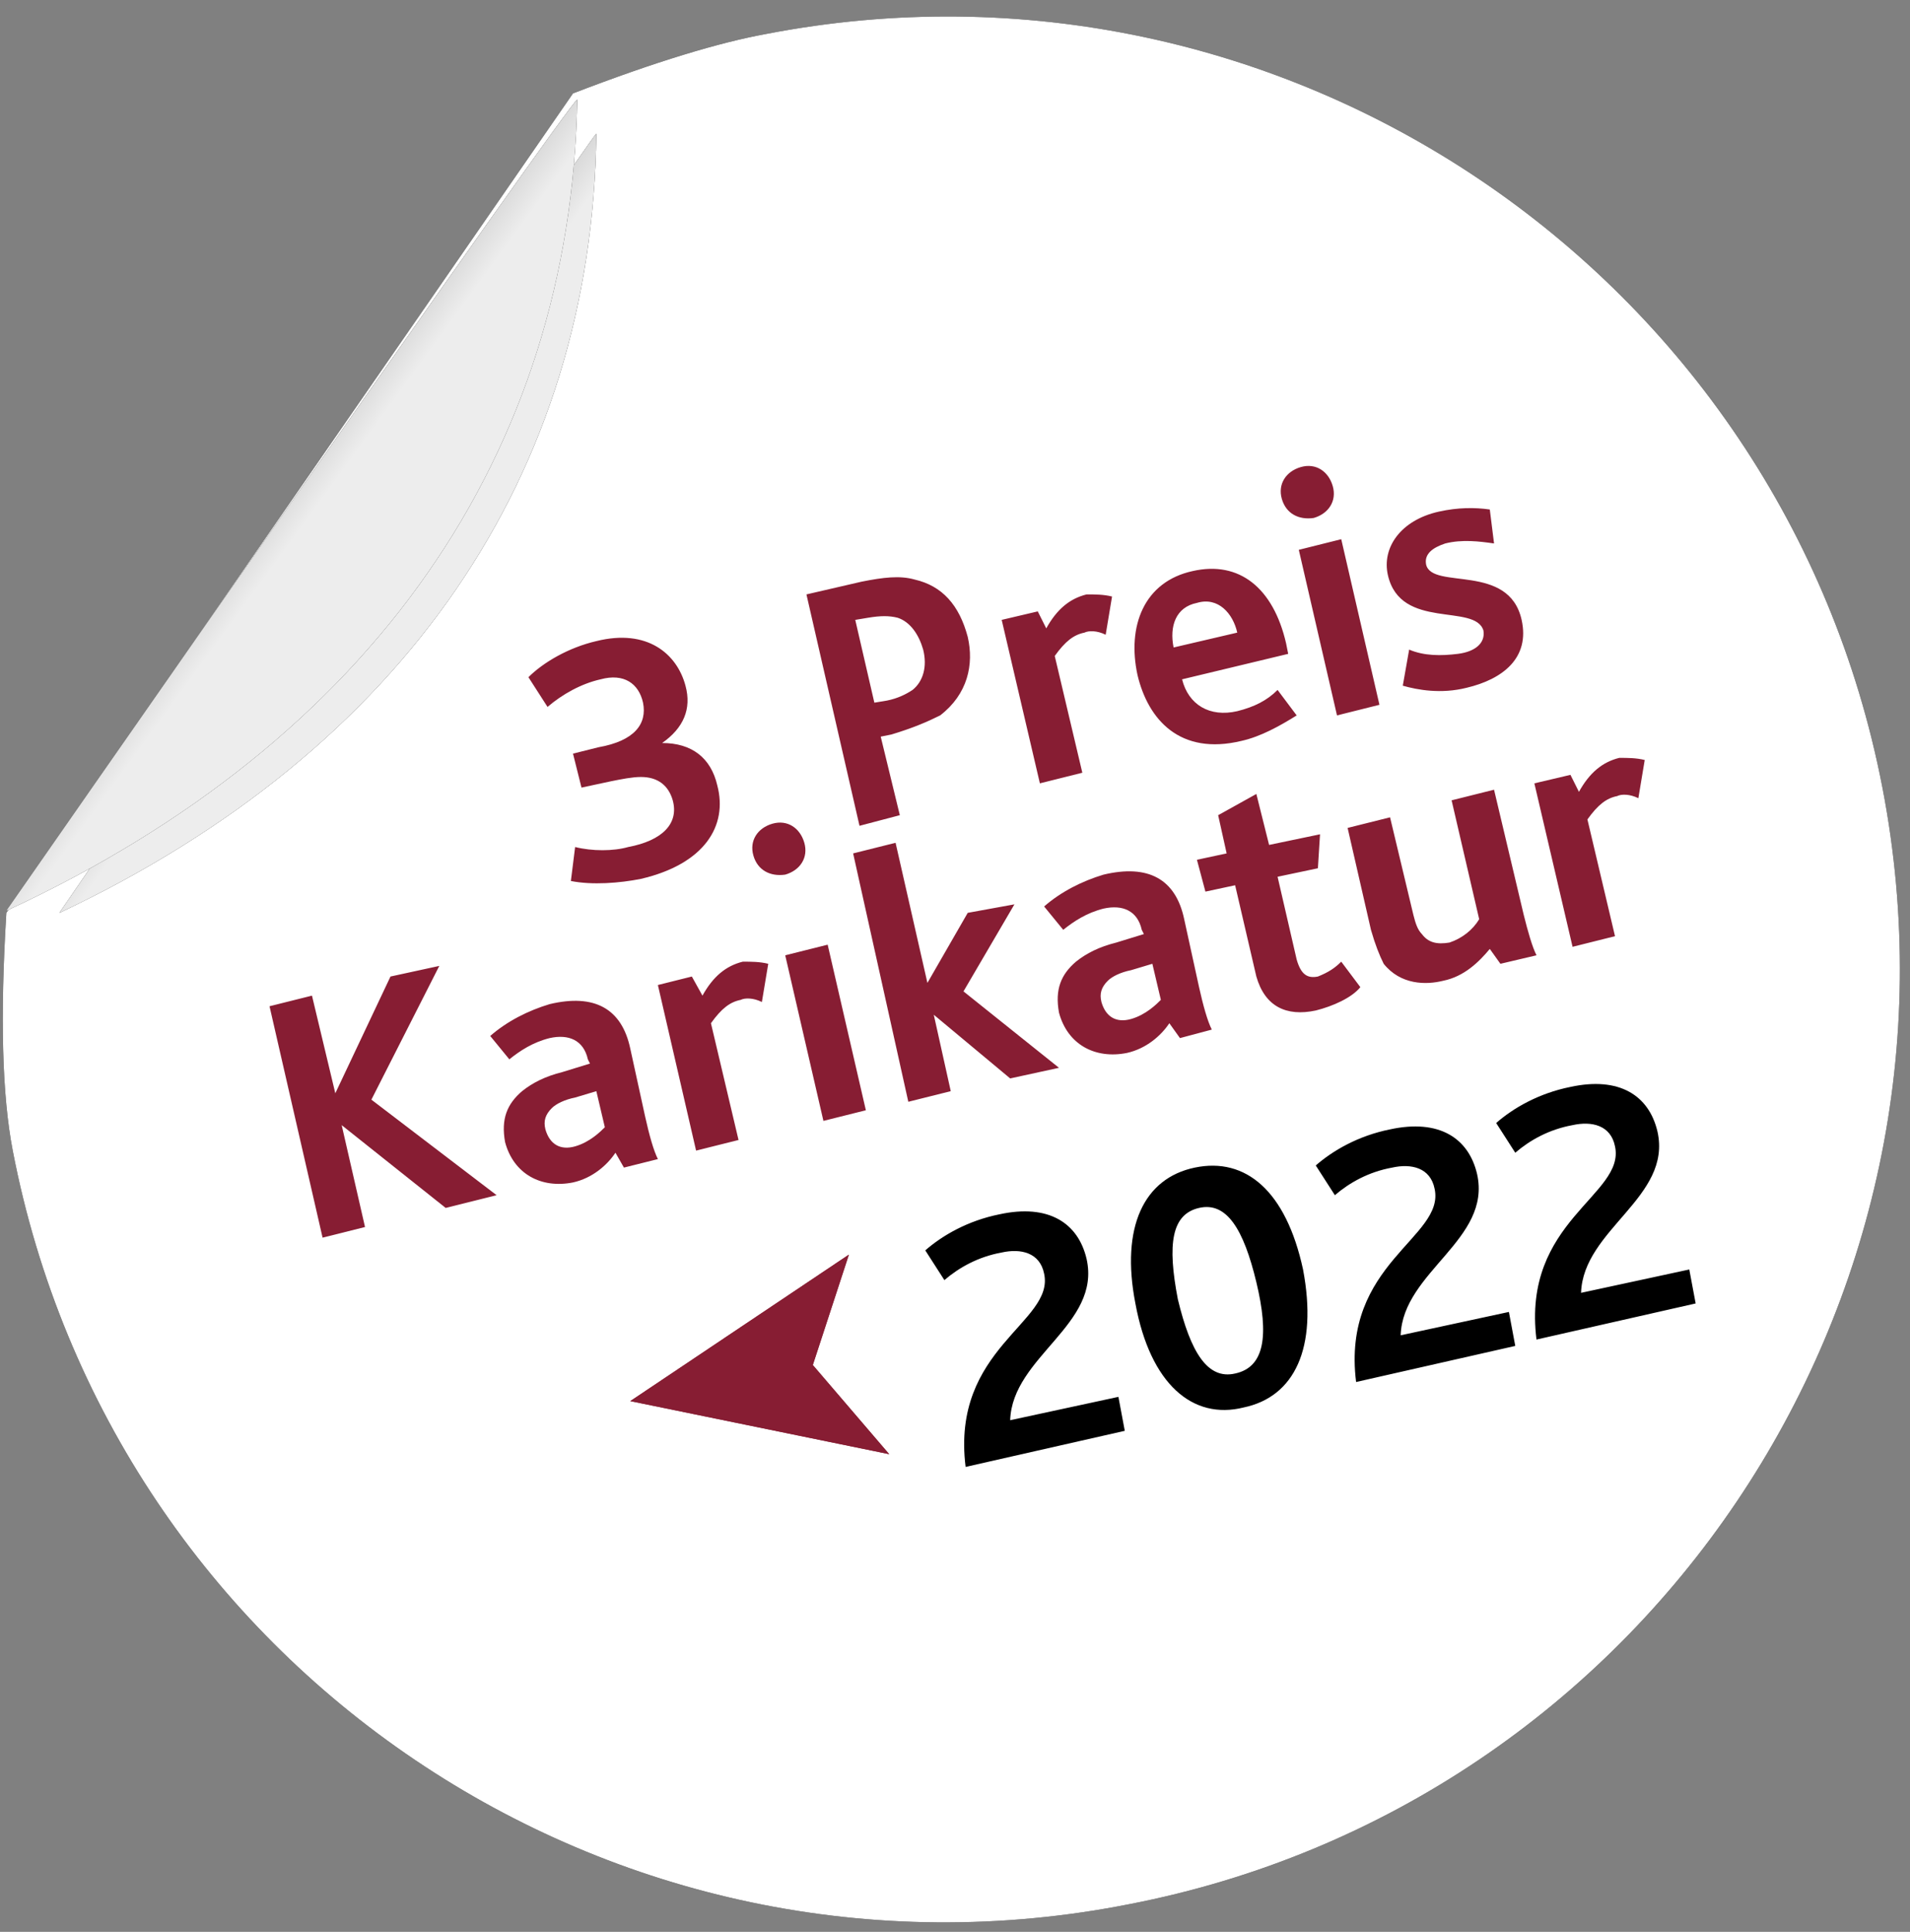
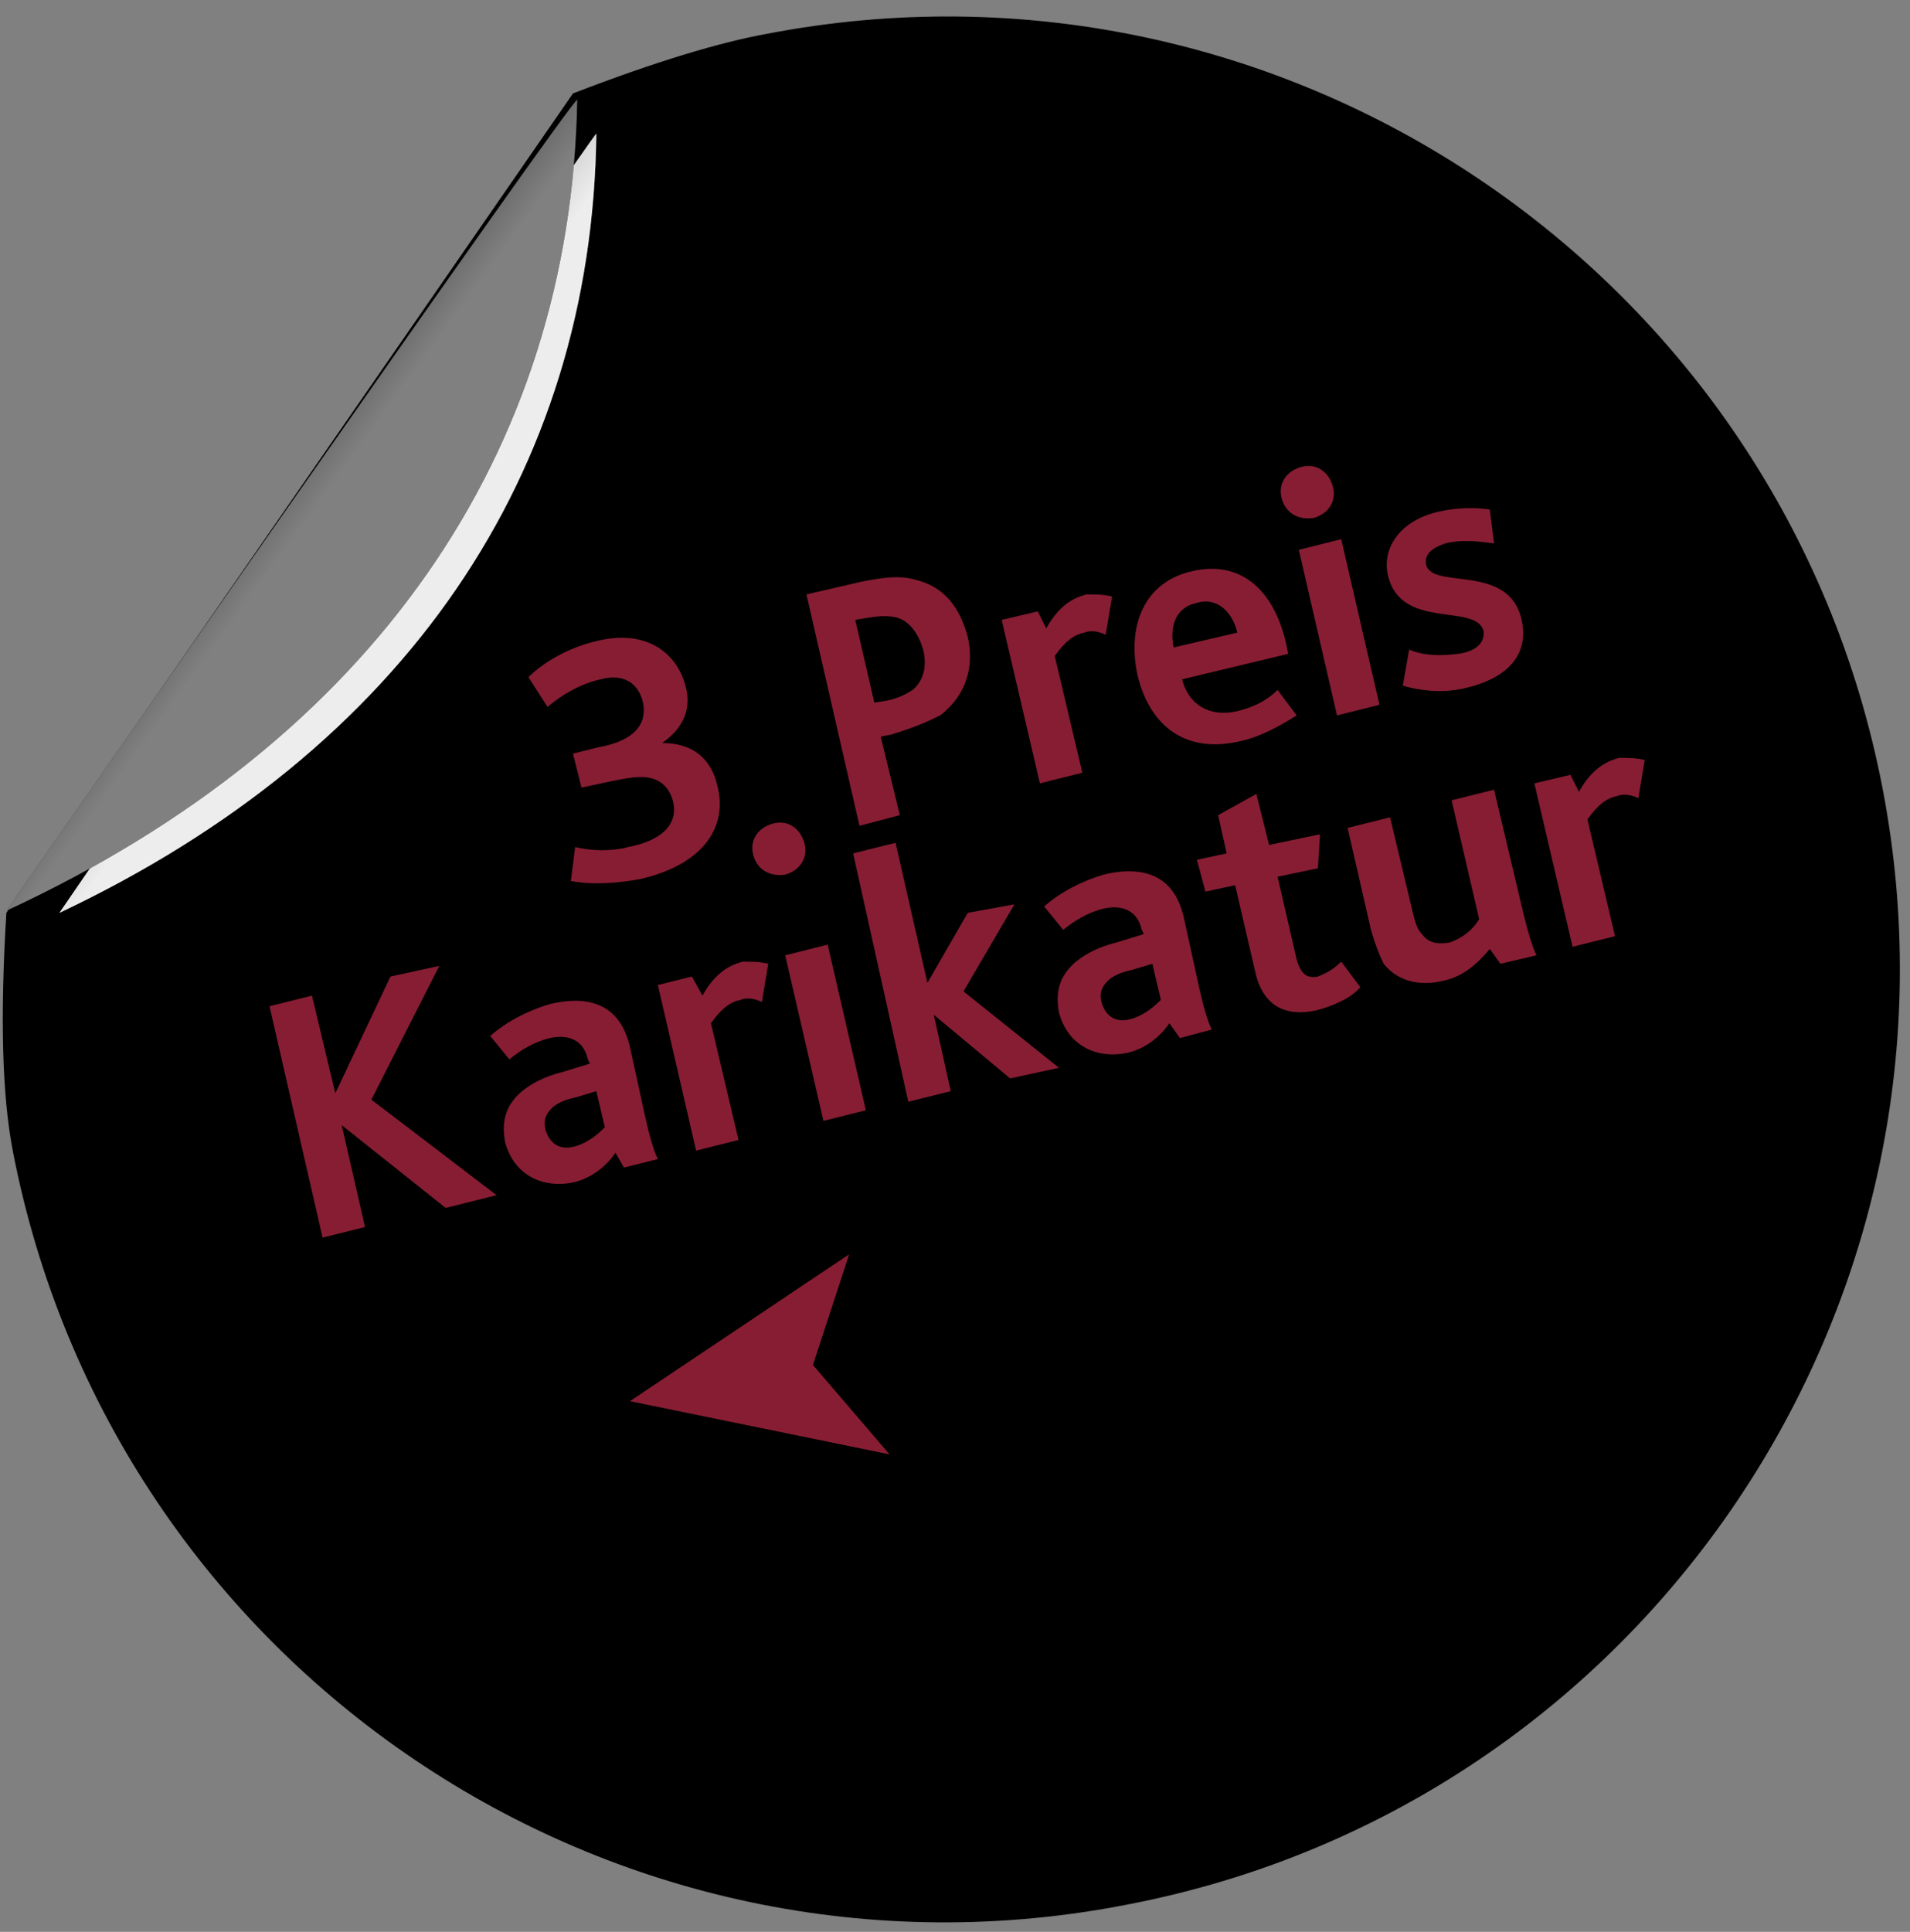
<svg xmlns="http://www.w3.org/2000/svg" version="1.1" id="Ebene_1" x="0px" y="0px" viewBox="0 0 90 91" style="enable-background:new 0 0 90 91;" xml:space="preserve">
  <rect x="0" y="0" width="90" height="91" fill="#808080" stroke="none" />
  <style type="text/css">
	.st0{fill:#FFFFFF;}
	.st1{fill:#DBDBDB;}
	.st2{fill:url(#SVGID_1_);}
	.st3{fill:url(#SVGID_2_);}
	.st4{fill:#871D33;}
</style>
  <title>badge_cartoon_3</title>
  <desc>Created with Sketch.</desc>
  <g>
    <g id="Group-7" transform="translate(0, -0)">
      <g id="Oval-4">
        <g id="path-1-link">
          <path id="path-1" d="M53.2,89.7C77.5,85,93.4,61.4,88.7,37.1S60.4-3.1,36.1,1.6C33.9,2,30.9,2.9,27,4.4L0.3,43      C0,47.9,0.1,51.6,0.6,54.2C5.3,78.6,28.9,94.5,53.2,89.7z" />
        </g>
        <g>
-           <path class="st0" d="M53.2,89.7C77.5,85,93.4,61.4,88.7,37.1S60.4-3.1,36.1,1.6C33.9,2,30.9,2.9,27,4.4L0.3,43      C0,47.9,0.1,51.6,0.6,54.2C5.3,78.6,28.9,94.5,53.2,89.7z" />
-         </g>
+           </g>
      </g>
      <g id="Oval-4-Copy" transform="translate(4, 3)">
        <g id="path-4-link">
          <path id="path-4" d="M-1.2,40c16.3-7.7,25.1-20.7,25.3-36.7C24.1,3.1-1.2,40-1.2,40z" />
        </g>
        <g>
          <path class="st1" d="M-1.2,40c16.3-7.7,25.1-20.7,25.3-36.7C24.1,3.1-1.2,40-1.2,40z" />
        </g>
        <g>
          <linearGradient id="SVGID_1_" gradientUnits="userSpaceOnUse" x1="-500.418" y1="27.229" x2="-500.635" y2="27.002" gradientTransform="matrix(31.207 -6.066 5.947 30.595 15466.951 -3846.454)">
            <stop offset="0" style="stop-color:#FFFFFF;stop-opacity:0.5" />
            <stop offset="1" style="stop-color:#000000;stop-opacity:0.5" />
          </linearGradient>
          <path class="st2" d="M-1.2,40c16.3-7.7,25.1-20.7,25.3-36.7C24.1,3.1-1.2,40-1.2,40z" />
        </g>
      </g>
      <g id="Oval-4-Copy-2" transform="translate(1, 1)">
        <g id="path-6-link">
          <path id="path-6" d="M-0.7,41.9c17.3-8,26.6-21.6,26.9-38.2C26.1,3.4-0.7,41.9-0.7,41.9z" />
        </g>
        <g>
-           <path class="st1" d="M-0.7,41.9c17.3-8,26.6-21.6,26.9-38.2C26.1,3.4-0.7,41.9-0.7,41.9z" />
-         </g>
+           </g>
        <g>
          <linearGradient id="SVGID_2_" gradientUnits="userSpaceOnUse" x1="-495.033" y1="26.202" x2="-495.25" y2="25.976" gradientTransform="matrix(33.043 -6.423 6.185 31.819 16208.766 -3989.964)">
            <stop offset="0" style="stop-color:#FFFFFF;stop-opacity:0.5" />
            <stop offset="1" style="stop-color:#000000;stop-opacity:0.5" />
          </linearGradient>
          <path class="st3" d="M-0.7,41.9c17.3-8,26.6-21.6,26.9-38.2C26.1,3.4-0.7,41.9-0.7,41.9z" />
        </g>
      </g>
    </g>
    <path d="M53,67.4l-0.3-1.6l-5.1,1.1c0.1-3,4.3-4.5,3.6-7.6c-0.4-1.7-1.8-2.6-4.1-2.1c-1.5,0.3-2.7,1-3.5,1.7l0.9,1.4   c0.7-0.6,1.6-1.1,2.7-1.3c0.9-0.2,1.8,0,2,1c0.5,2.3-4.4,3.5-3.7,9.1L53,67.4z M58.6,66.3c2.4-0.5,3.5-2.8,2.8-6.5   c-0.8-3.7-2.7-5.3-5.1-4.8c-2.4,0.5-3.5,2.8-2.8,6.4C54.2,65.2,56.2,66.9,58.6,66.3z M58.2,64.7c-1.3,0.3-2.1-1-2.7-3.5   c-0.5-2.6-0.3-4,1-4.3s2.1,1,2.7,3.5C59.8,62.9,59.6,64.4,58.2,64.7z M71.4,63.4l-0.3-1.6L66,62.9c0.1-3,4.3-4.5,3.6-7.6   c-0.4-1.7-1.8-2.6-4.1-2.1c-1.5,0.3-2.7,1-3.5,1.7l0.9,1.4c0.7-0.6,1.6-1.1,2.7-1.3c0.9-0.2,1.8,0,2,1c0.5,2.3-4.4,3.5-3.7,9.1   L71.4,63.4z M79.9,61.4l-0.3-1.6l-5.1,1.1c0.1-3,4.3-4.5,3.6-7.6c-0.4-1.7-1.8-2.6-4.1-2.1c-1.5,0.3-2.7,1-3.5,1.7l0.9,1.4   c0.7-0.6,1.6-1.1,2.7-1.3c0.9-0.2,1.8,0,2,1c0.5,2.3-4.4,3.5-3.7,9.1L79.9,61.4z" />
    <g id="Path-2" transform="translate(26, 57)">
      <g id="path-8-link">
        <polygon id="path-8" class="st4" points="3.7,9 15.9,11.5 12.3,7.3 14,2.1    " />
      </g>
      <g>
        <polygon class="st4" points="3.7,9 15.9,11.5 12.3,7.3 14,2.1    " />
      </g>
    </g>
    <path id="Karikatur" class="st4" d="M15.2,58.3l2-0.5L16.1,53l0,0l4.9,3.9l2.4-0.6l-5.9-4.5l3.2-6.3L18.4,46l-2.6,5.5l0,0l-1.1-4.6   l-2,0.5L15.2,58.3z M29.4,55L29,54.3c-0.4,0.6-1.1,1.2-2,1.4c-1.5,0.3-2.8-0.4-3.2-1.9c-0.2-1.1,0.1-1.8,0.8-2.4   c0.5-0.4,1.1-0.7,1.9-0.9l1.3-0.4l-0.1-0.2c-0.2-0.9-0.9-1.2-1.8-1c-0.8,0.2-1.4,0.6-1.9,1l-0.9-1.1c0.8-0.7,1.8-1.2,2.8-1.5   c2.1-0.5,3.4,0.2,3.8,2.1l0.7,3.2c0.2,0.9,0.4,1.6,0.6,2L29.4,55z M28.1,51.4l-1,0.3c-0.5,0.1-0.9,0.3-1.1,0.5   c-0.3,0.3-0.4,0.6-0.3,1c0.2,0.7,0.7,1,1.4,0.8c0.7-0.2,1.2-0.7,1.4-0.9L28.1,51.4z M32.8,54.2l2-0.5l-1.3-5.5   c0.5-0.7,0.9-1,1.4-1.1c0.2-0.1,0.6-0.1,1,0.1l0.3-1.8c-0.4-0.1-0.8-0.1-1.2-0.1c-0.8,0.2-1.4,0.7-1.9,1.6L32.6,46L31,46.4   L32.8,54.2z M38.8,52.8l2-0.5L39,44.5L37,45L38.8,52.8z M37,41.2c0.7-0.2,1.1-0.8,0.9-1.5c-0.2-0.7-0.8-1.1-1.5-0.9   s-1.1,0.8-0.9,1.5C35.7,41,36.3,41.3,37,41.2z M42.8,51.9l2-0.5L44,47.8l0,0l3.6,3l2.3-0.5l-4.5-3.6l2.4-4.1L45.6,43l-1.9,3.3l0,0   l-1.5-6.6l-2,0.5L42.8,51.9z M55.6,48.9l-0.5-0.7c-0.4,0.6-1.1,1.2-2,1.4c-1.5,0.3-2.8-0.4-3.2-1.9c-0.2-1.1,0.1-1.8,0.8-2.4   c0.5-0.4,1.1-0.7,1.9-0.9l1.3-0.4l-0.1-0.2c-0.2-0.9-0.9-1.2-1.8-1c-0.8,0.2-1.4,0.6-1.9,1l-0.9-1.1C50,42,51,41.5,52,41.2   c2.1-0.5,3.4,0.2,3.8,2.1l0.7,3.2c0.2,0.9,0.4,1.6,0.6,2L55.6,48.9z M54.3,45.4l-1,0.3c-0.5,0.1-0.9,0.3-1.1,0.5   c-0.3,0.3-0.4,0.6-0.3,1c0.2,0.7,0.7,1,1.4,0.8s1.2-0.7,1.4-0.9L54.3,45.4z M62,47.6c0.8-0.2,1.7-0.6,2.1-1.1l-0.9-1.2   c-0.3,0.3-0.6,0.5-1.1,0.7c-0.5,0.1-0.8-0.1-1-0.8l-0.9-3.9l1.9-0.4l0.1-1.6l-2.4,0.5l-0.6-2.4l-1.8,1l0.4,1.8l-1.4,0.3l0.4,1.5   l1.4-0.3l1,4.3C59.6,47.4,60.6,47.9,62,47.6z M68,46.2c1-0.2,1.7-0.9,2.2-1.5l0.5,0.7l1.7-0.4c-0.2-0.4-0.4-1.1-0.6-1.9l-1.4-5.9   l-2,0.5l1.3,5.6c-0.3,0.5-0.8,0.9-1.4,1.1c-0.6,0.1-1,0-1.3-0.4c-0.2-0.2-0.3-0.5-0.4-0.9l-1.1-4.6l-2,0.5l1.1,4.8   c0.2,0.7,0.4,1.2,0.6,1.6C66,46.4,67.2,46.4,68,46.2z M74.1,44.6l2-0.5l-1.3-5.5c0.5-0.7,0.9-1,1.4-1.1c0.2-0.1,0.6-0.1,1,0.1   l0.3-1.8c-0.4-0.1-0.8-0.1-1.2-0.1c-0.8,0.2-1.4,0.7-1.9,1.6L74,36.5l-1.7,0.4L74.1,44.6z" />
    <path class="st4" d="M26.9,41.5c1,0.2,2.3,0.1,3.3-0.1c3-0.7,4.1-2.5,3.6-4.4c-0.3-1.3-1.2-2-2.6-2l0,0c1-0.7,1.4-1.6,1.1-2.7   c-0.4-1.5-1.8-2.7-4.2-2.1c-1.3,0.3-2.5,1-3.2,1.7l0.9,1.4c0.7-0.6,1.6-1.1,2.5-1.3c1.1-0.3,1.8,0.2,2,1.1c0.2,1-0.4,1.8-2.1,2.1   L27,35.5l0.4,1.6l1.4-0.3c0.5-0.1,1-0.2,1.4-0.2c0.8,0,1.3,0.4,1.5,1.1c0.3,1.1-0.5,1.9-2.1,2.2c-0.7,0.2-1.7,0.2-2.5,0L26.9,41.5z    M40.5,38.9L38,28l2.6-0.6c1-0.2,1.8-0.3,2.5-0.1c1.3,0.3,2.1,1.2,2.5,2.7c0.3,1.3,0,2.7-1.3,3.7C43.7,34,43,34.3,42,34.6l-0.5,0.1   l0.9,3.7L40.5,38.9z M41.2,33.1l0.6-0.1c0.5-0.1,0.9-0.3,1.2-0.5c0.5-0.4,0.7-1.1,0.5-1.9c-0.2-0.7-0.6-1.3-1.2-1.5   c-0.4-0.1-0.8-0.1-1.4,0l-0.6,0.1L41.2,33.1z M49,36.9l2-0.5l-1.3-5.5c0.5-0.7,0.9-1,1.4-1.1c0.2-0.1,0.6-0.1,1,0.1l0.3-1.8   C52,28,51.6,28,51.2,28c-0.8,0.2-1.4,0.7-1.9,1.6l-0.4-0.8l-1.7,0.4L49,36.9z M58.5,34.9c-2.9,0.7-4.4-1-4.9-3.1   c-0.5-2.3,0.3-4.4,2.6-4.9c2.2-0.5,3.8,0.8,4.4,3.4l0.1,0.5l-5,1.2c0.3,1.2,1.3,1.8,2.6,1.5c0.8-0.2,1.4-0.5,1.9-1l0.9,1.2   C60.3,34.2,59.4,34.7,58.5,34.9z M55.3,30.5l3-0.7c-0.2-0.9-0.9-1.7-1.9-1.4C55.4,28.6,55.1,29.5,55.3,30.5z M63,33.7l2-0.5   l-1.8-7.8l-2,0.5L63,33.7z M61.9,24.4c0.7-0.2,1.1-0.8,0.9-1.5c-0.2-0.7-0.8-1.1-1.5-0.9s-1.1,0.8-0.9,1.5S61.2,24.5,61.9,24.4z    M66.1,32.3c0.7,0.2,1.8,0.4,3,0.1c1.7-0.4,3-1.4,2.6-3.2c-0.6-2.7-4.2-1.4-4.5-2.6c-0.1-0.5,0.3-0.8,0.9-1c0.8-0.2,1.6-0.1,2.3,0   L70.2,24c-0.7-0.1-1.5-0.1-2.4,0.1c-1.8,0.4-2.7,1.7-2.4,3c0.6,2.6,4.1,1.3,4.5,2.6c0.1,0.6-0.4,1-1.2,1.1s-1.6,0.1-2.3-0.2   L66.1,32.3z" />
  </g>
</svg>